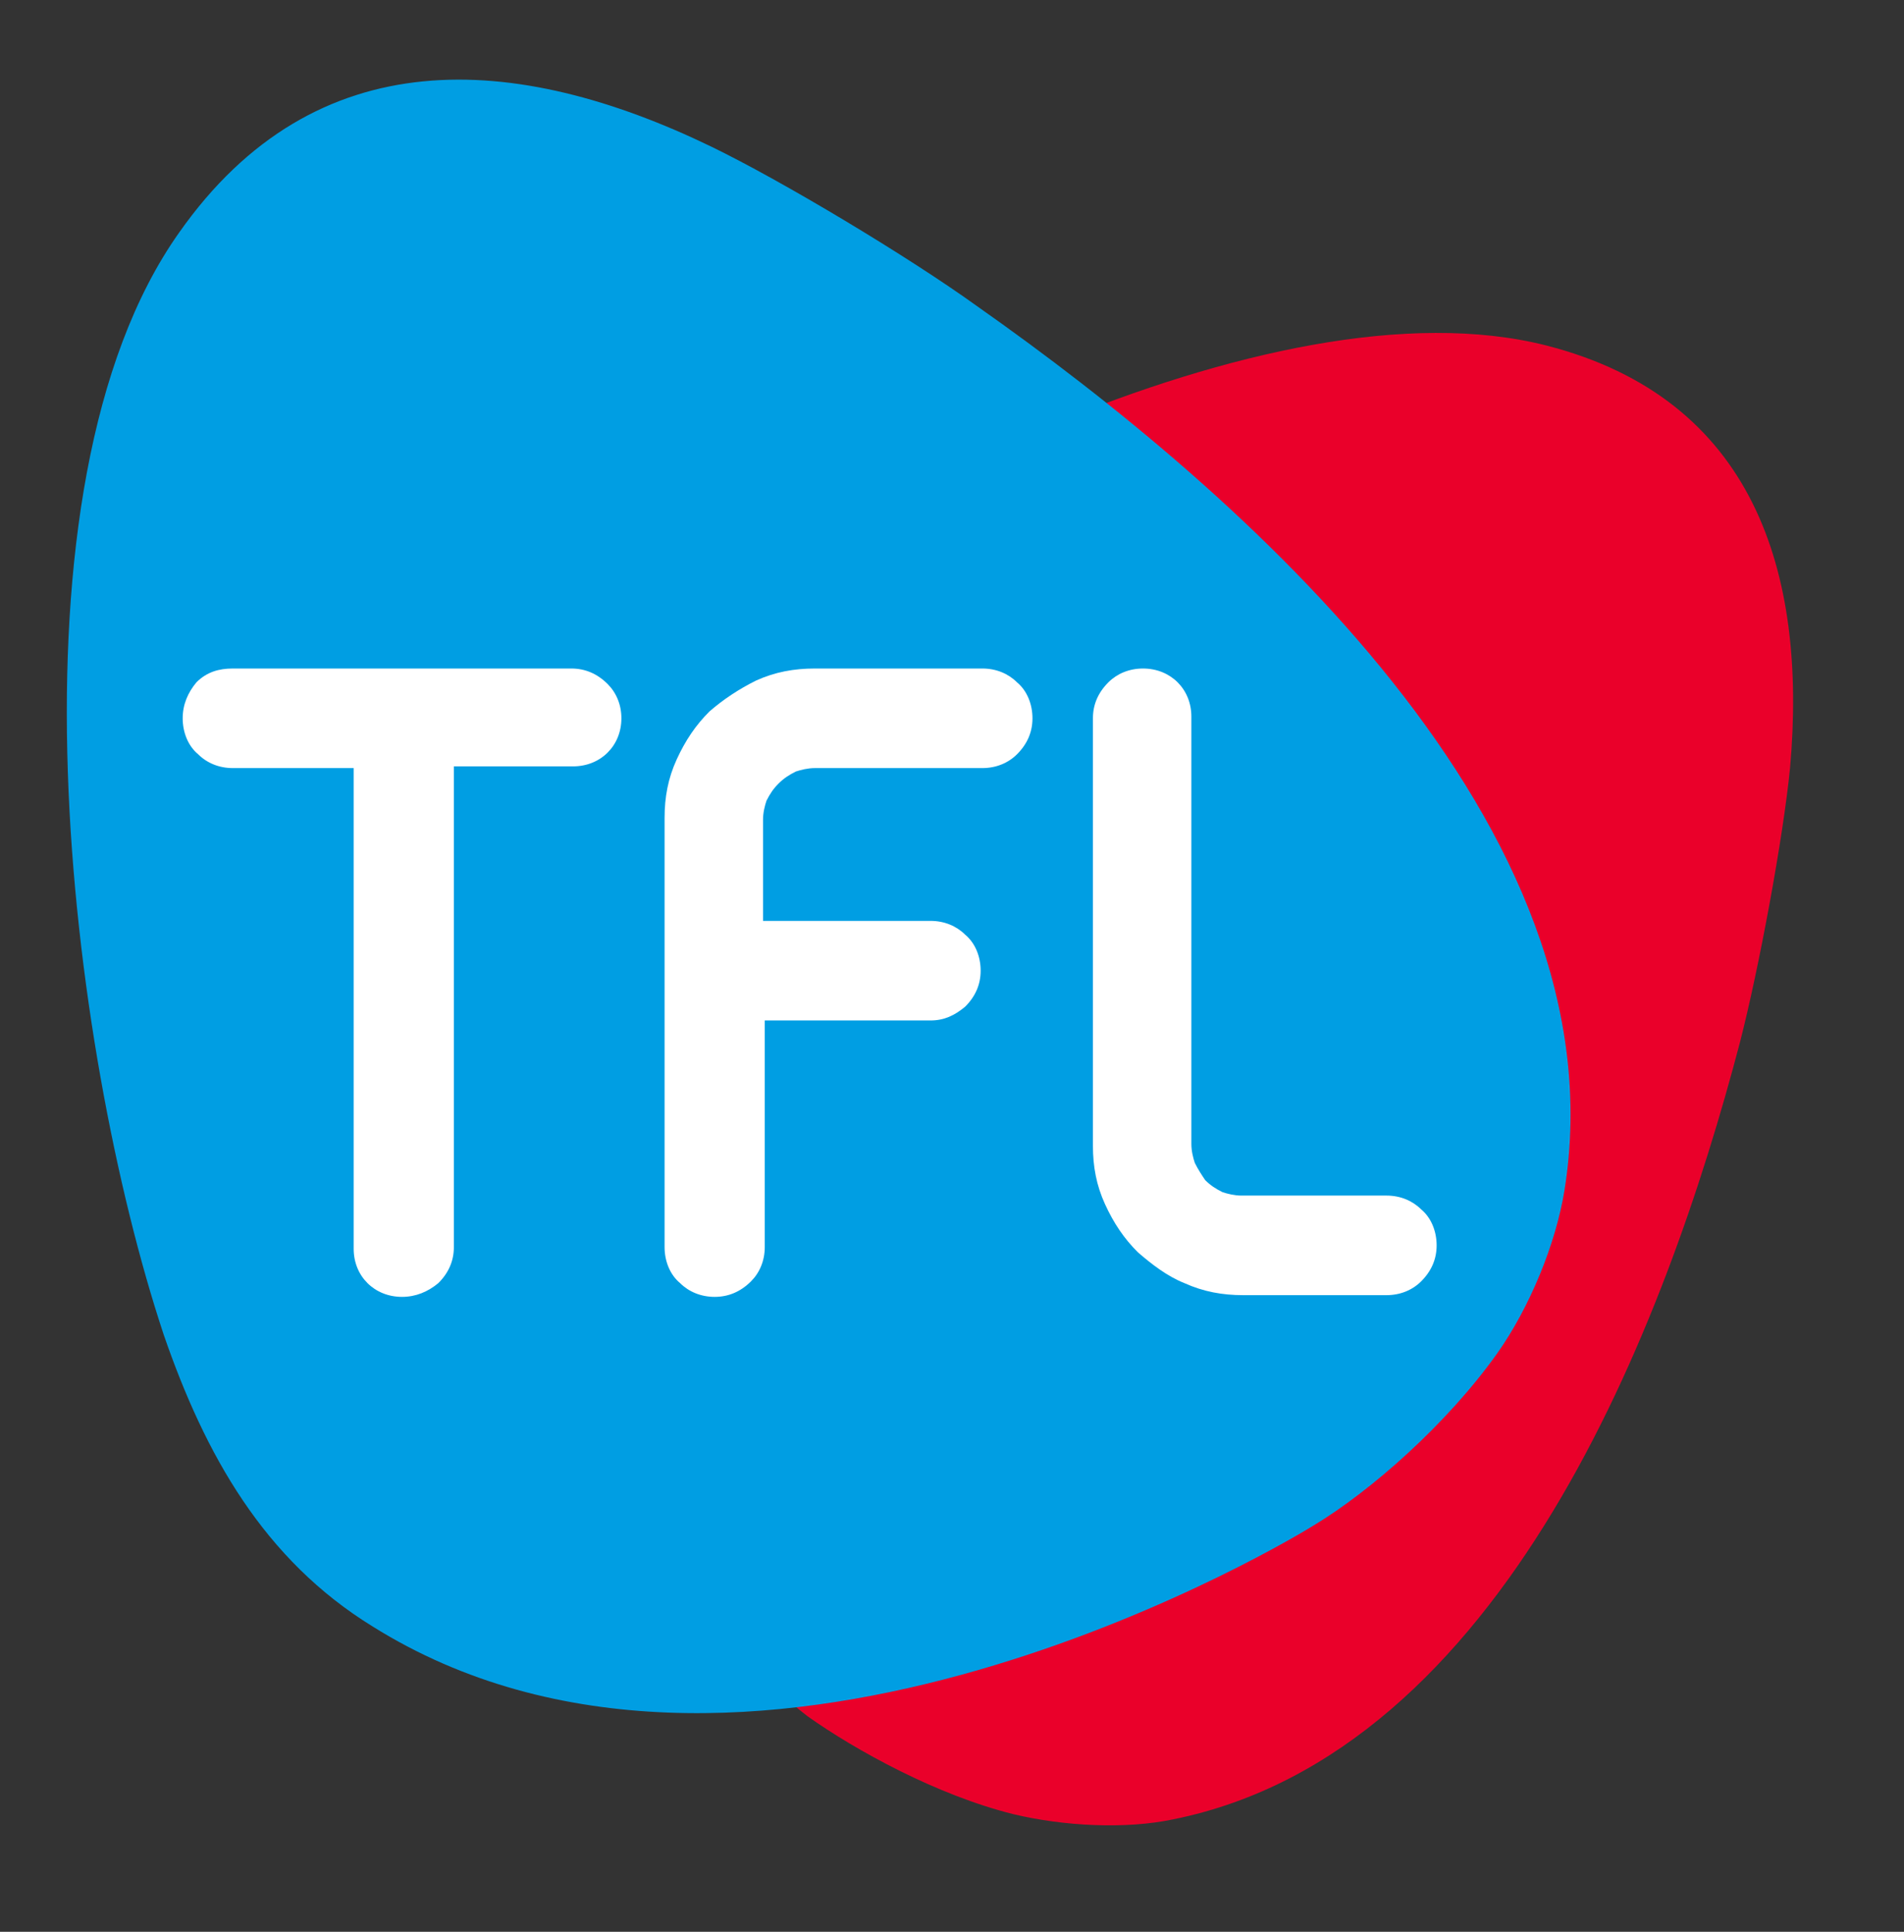
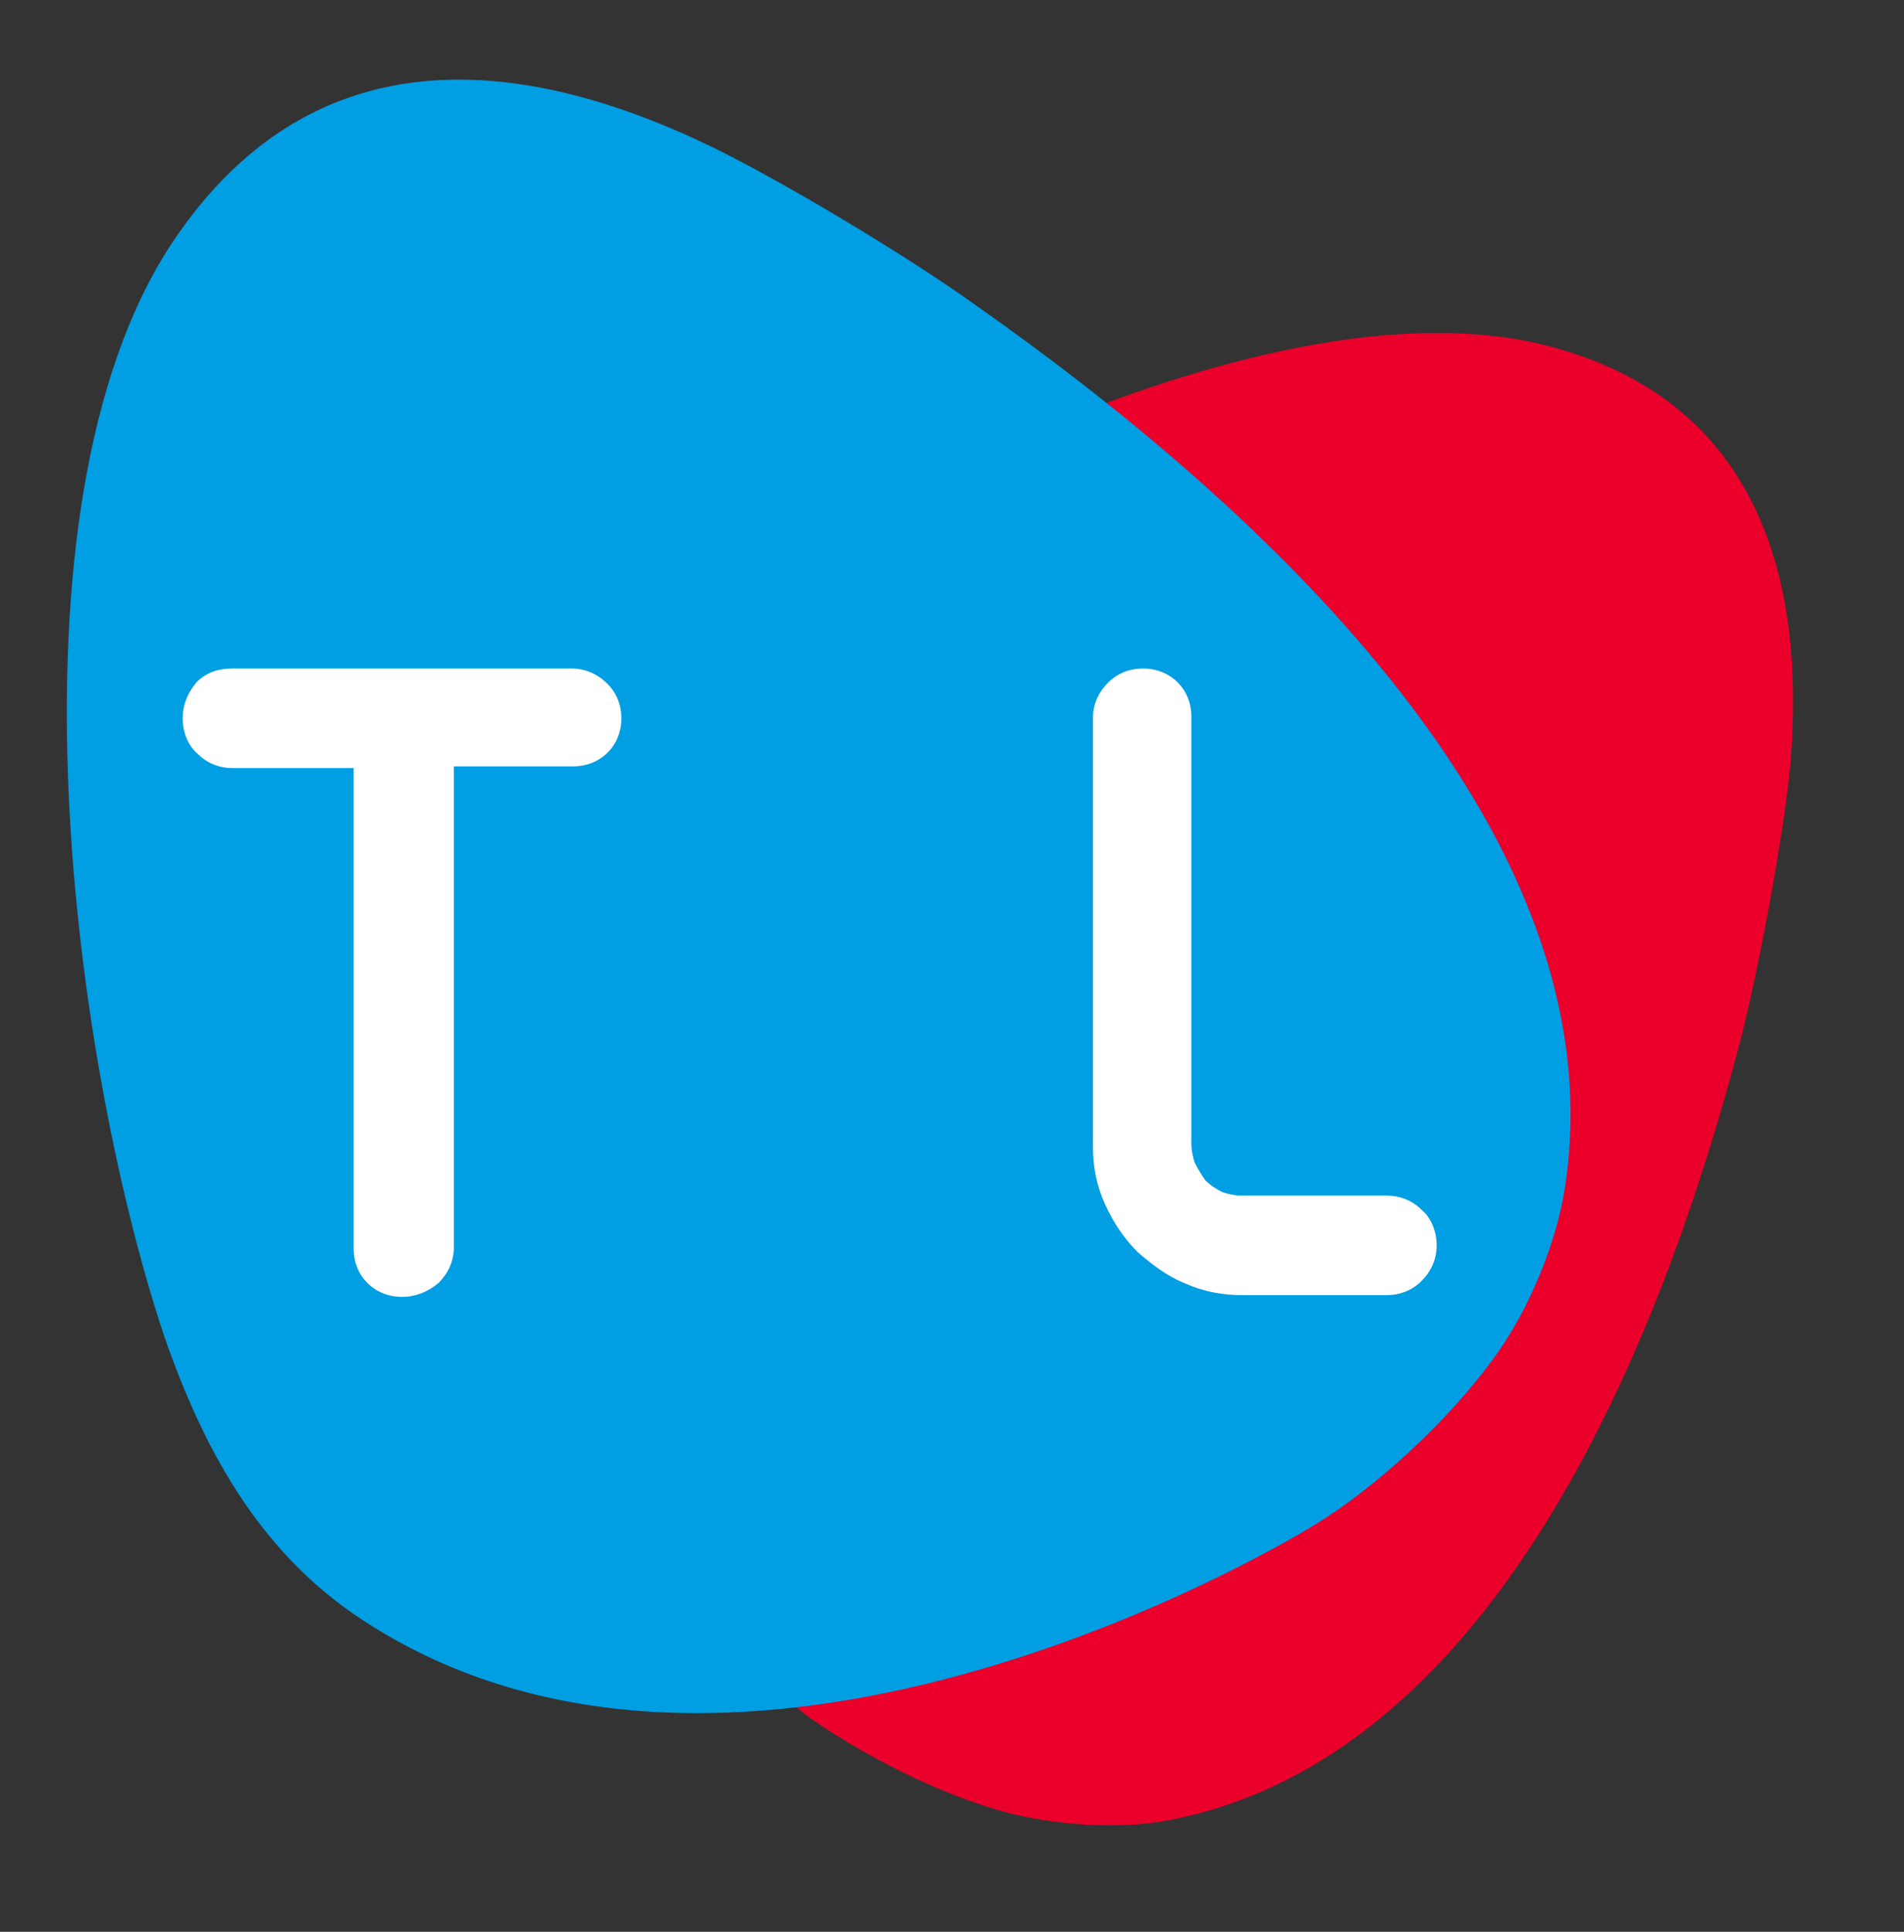
<svg xmlns="http://www.w3.org/2000/svg" xmlns:ns1="http://sodipodi.sourceforge.net/DTD/sodipodi-0.dtd" xmlns:ns2="http://www.inkscape.org/namespaces/inkscape" version="1.1" id="Ebene_1" x="0px" y="0px" width="70" height="71" viewBox="0 0 70 71" xml:space="preserve" ns1:docname="tfl2.svg" ns2:version="1.1.1 (3bf5ae0d25, 2021-09-20)">
  <rect x="0" y="0" width="70" height="71" fill="#333333" stroke="none" />
  <defs id="defs27" />
  <ns1:namedview id="namedview25" pagecolor="#ffffff" bordercolor="#666666" borderopacity="1.0" ns2:pageshadow="2" ns2:pageopacity="0.0" ns2:pagecheckerboard="0" showgrid="false" ns2:zoom="6.4901961" ns2:cx="50.922961" ns2:cy="51" ns2:window-width="1282" ns2:window-height="912" ns2:window-x="23" ns2:window-y="26" ns2:window-maximized="0" ns2:current-layer="g854" />
  <style type="text/css" id="style2">
	.st0{fill:#EA002A;}
	.st1{fill:#009EE3;}
	.st2{fill:#FFFFFF;}
</style>
  <g id="g854">
    <path class="st0" d="m 15.475,35.085 c 0.825,-4.162 3.428,-7.188 6.665,-9.899 7.871,-6.305 24.566,-15.07 34.722,-12.485 7.617,1.955 9.585,8.323 8.95,15.511 -0.254,2.585 -1.143,7.377 -1.841,10.089 -2.73,10.404 -8.696,26.104 -20.821,28.563 -1.777,0.378 -4.063,0.252 -5.903,-0.189 -2.793,-0.694 -5.776,-2.333 -7.554,-3.594 C 27.98,61.756 12.555,49.209 15.475,35.085 Z" id="path4" style="stroke-width:0.633" />
    <g id="g8" transform="matrix(0.635,0,0,0.631,2.462,2.927)">
      <path class="st1" d="M 17.7,90.1 C 11.4,86.2 8,80.1 5.6,73.1 0.1,56.4 -4,23.8 6.5,8.9 14.4,-2.4 26,-1.6 37.3,3.9 c 4.1,2 11.4,6.4 15.4,9.3 15.4,10.9 37.4,30.3 34,51.5 -0.5,3.1 -2,6.8 -3.9,9.5 -2.9,4.1 -7.3,8 -10.6,10 -3.2,2 -33.2,19.3 -54.5,5.9 z" id="path6" />
    </g>
    <g id="g22" transform="matrix(0.635,0,0,0.631,2.462,2.927)">
      <g id="g12">
        <path class="st2" d="m 19.4,70.9 c -0.8,0 -1.5,-0.3 -2,-0.8 -0.5,-0.5 -0.8,-1.2 -0.8,-2 v -28 h -7 C 8.8,40.1 8.1,39.8 7.6,39.3 7,38.8 6.7,38 6.7,37.2 6.7,36.4 7,35.7 7.5,35.1 8.1,34.5 8.8,34.3 9.6,34.3 h 19.6 c 0.8,0 1.5,0.3 2.1,0.9 0.5,0.5 0.8,1.2 0.8,2 0,0.8 -0.3,1.5 -0.8,2 -0.5,0.5 -1.2,0.8 -2,0.8 h -6.9 v 28 c 0,0.8 -0.3,1.5 -0.9,2.1 -0.6,0.5 -1.3,0.8 -2.1,0.8 z" id="path10" />
      </g>
      <g id="g16">
-         <path class="st2" d="m 37.5,70.9 c -0.8,0 -1.5,-0.3 -2,-0.8 C 34.9,69.6 34.6,68.8 34.6,68 V 43 c 0,-1.2 0.2,-2.3 0.7,-3.4 0.5,-1.1 1.1,-2 1.9,-2.8 0.8,-0.7 1.7,-1.3 2.7,-1.8 1.1,-0.5 2.2,-0.7 3.4,-0.7 H 53 c 0.8,0 1.5,0.3 2,0.8 0.6,0.5 0.9,1.3 0.9,2.1 0,0.8 -0.3,1.5 -0.9,2.1 -0.5,0.5 -1.2,0.8 -2,0.8 h -9.7 c -0.4,0 -0.8,0.1 -1.1,0.2 -0.4,0.2 -0.7,0.4 -1,0.7 -0.3,0.3 -0.5,0.6 -0.7,1 -0.1,0.3 -0.2,0.7 -0.2,1.1 V 49 H 50 c 0.8,0 1.5,0.3 2,0.8 0.6,0.5 0.9,1.3 0.9,2.1 0,0.8 -0.3,1.5 -0.9,2.1 -0.6,0.5 -1.2,0.8 -2,0.8 H 40.4 V 68 c 0,0.8 -0.3,1.5 -0.8,2 -0.6,0.6 -1.3,0.9 -2.1,0.9 z" id="path14" />
-       </g>
+         </g>
      <g id="g20">
        <path class="st2" d="m 68.1,70.8 c -1.2,0 -2.3,-0.2 -3.4,-0.7 C 63.7,69.7 62.8,69 62,68.3 61.2,67.5 60.6,66.6 60.1,65.5 59.6,64.4 59.4,63.3 59.4,62.1 V 37.2 c 0,-0.8 0.3,-1.5 0.9,-2.1 0.5,-0.5 1.2,-0.8 2,-0.8 0.8,0 1.5,0.3 2,0.8 0.5,0.5 0.8,1.2 0.8,2 V 62 c 0,0.4 0.1,0.8 0.2,1.1 0.2,0.4 0.4,0.7 0.6,1 0.3,0.3 0.6,0.5 1,0.7 0.3,0.1 0.7,0.2 1.1,0.2 h 8.4 c 0.8,0 1.5,0.3 2,0.8 0.6,0.5 0.9,1.3 0.9,2.1 0,0.8 -0.3,1.5 -0.9,2.1 -0.5,0.5 -1.2,0.8 -2,0.8 z" id="path18" />
      </g>
    </g>
  </g>
</svg>